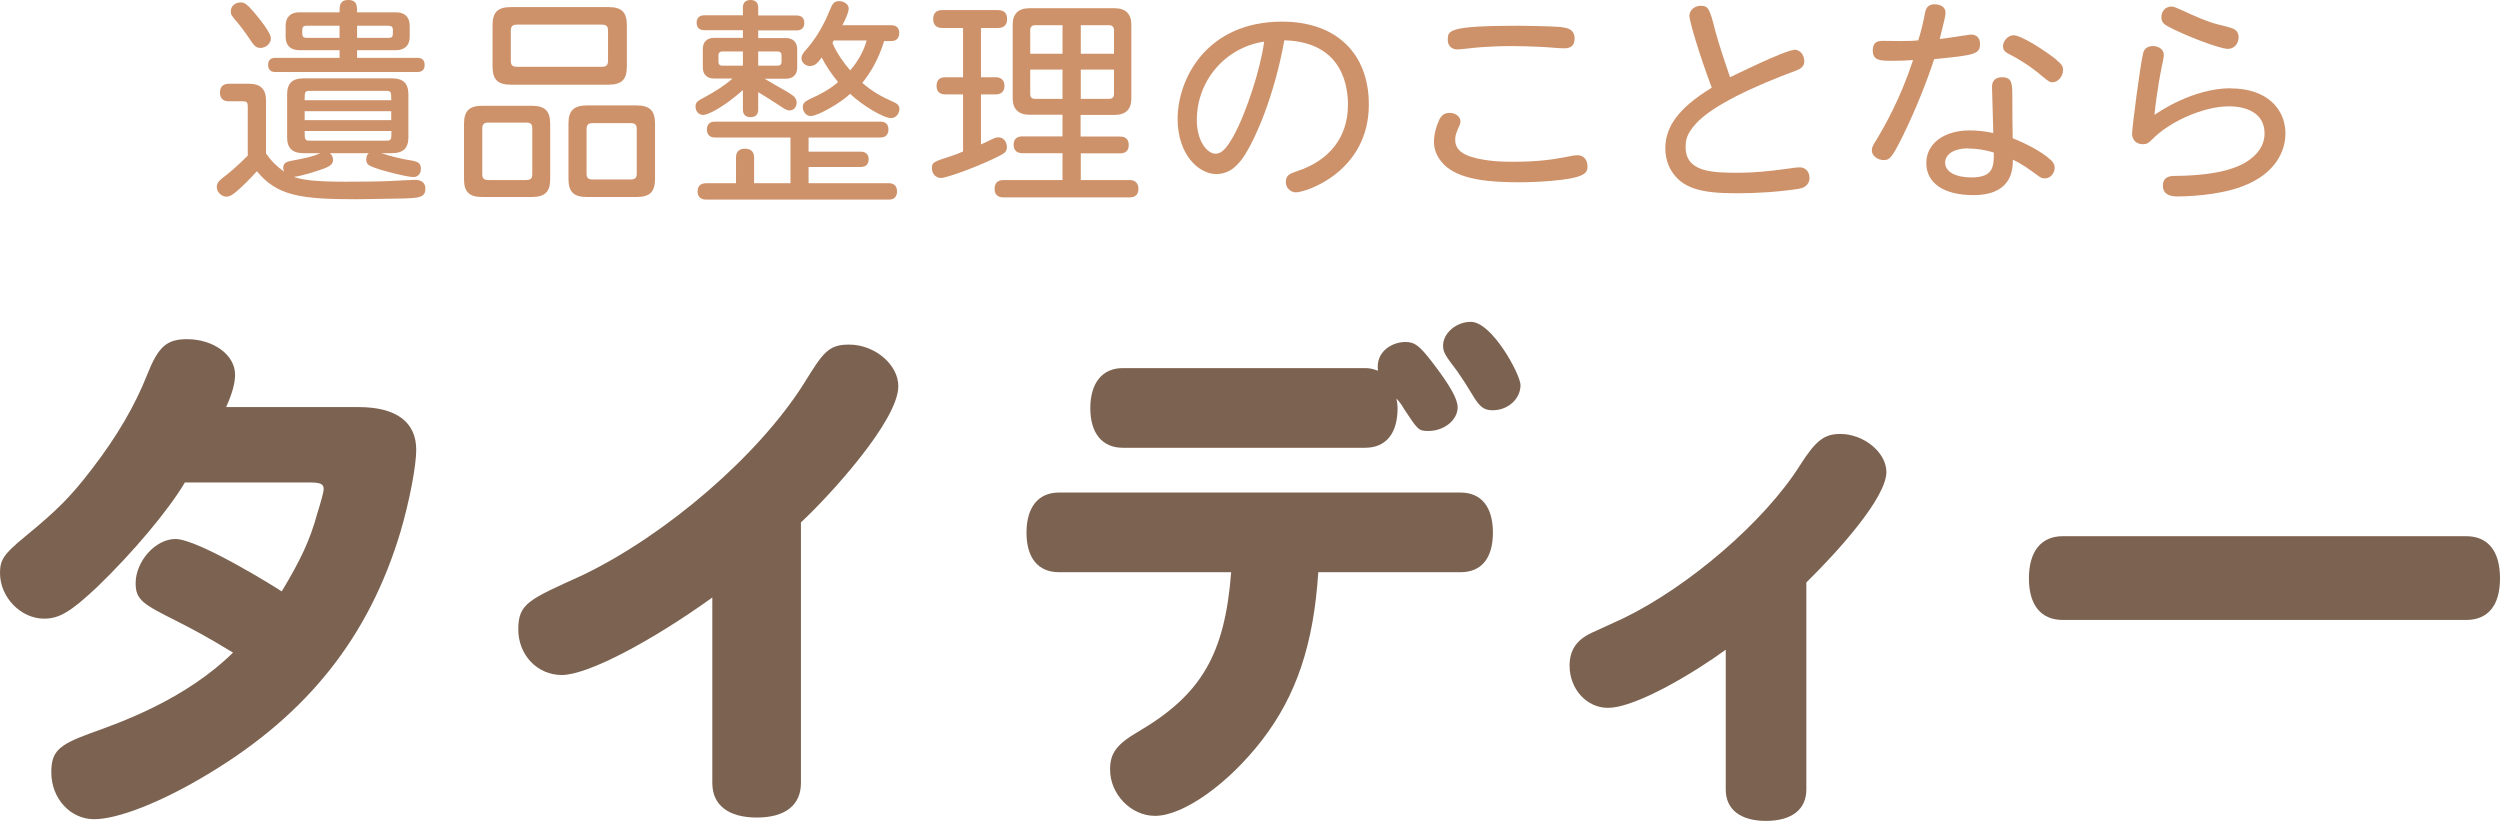
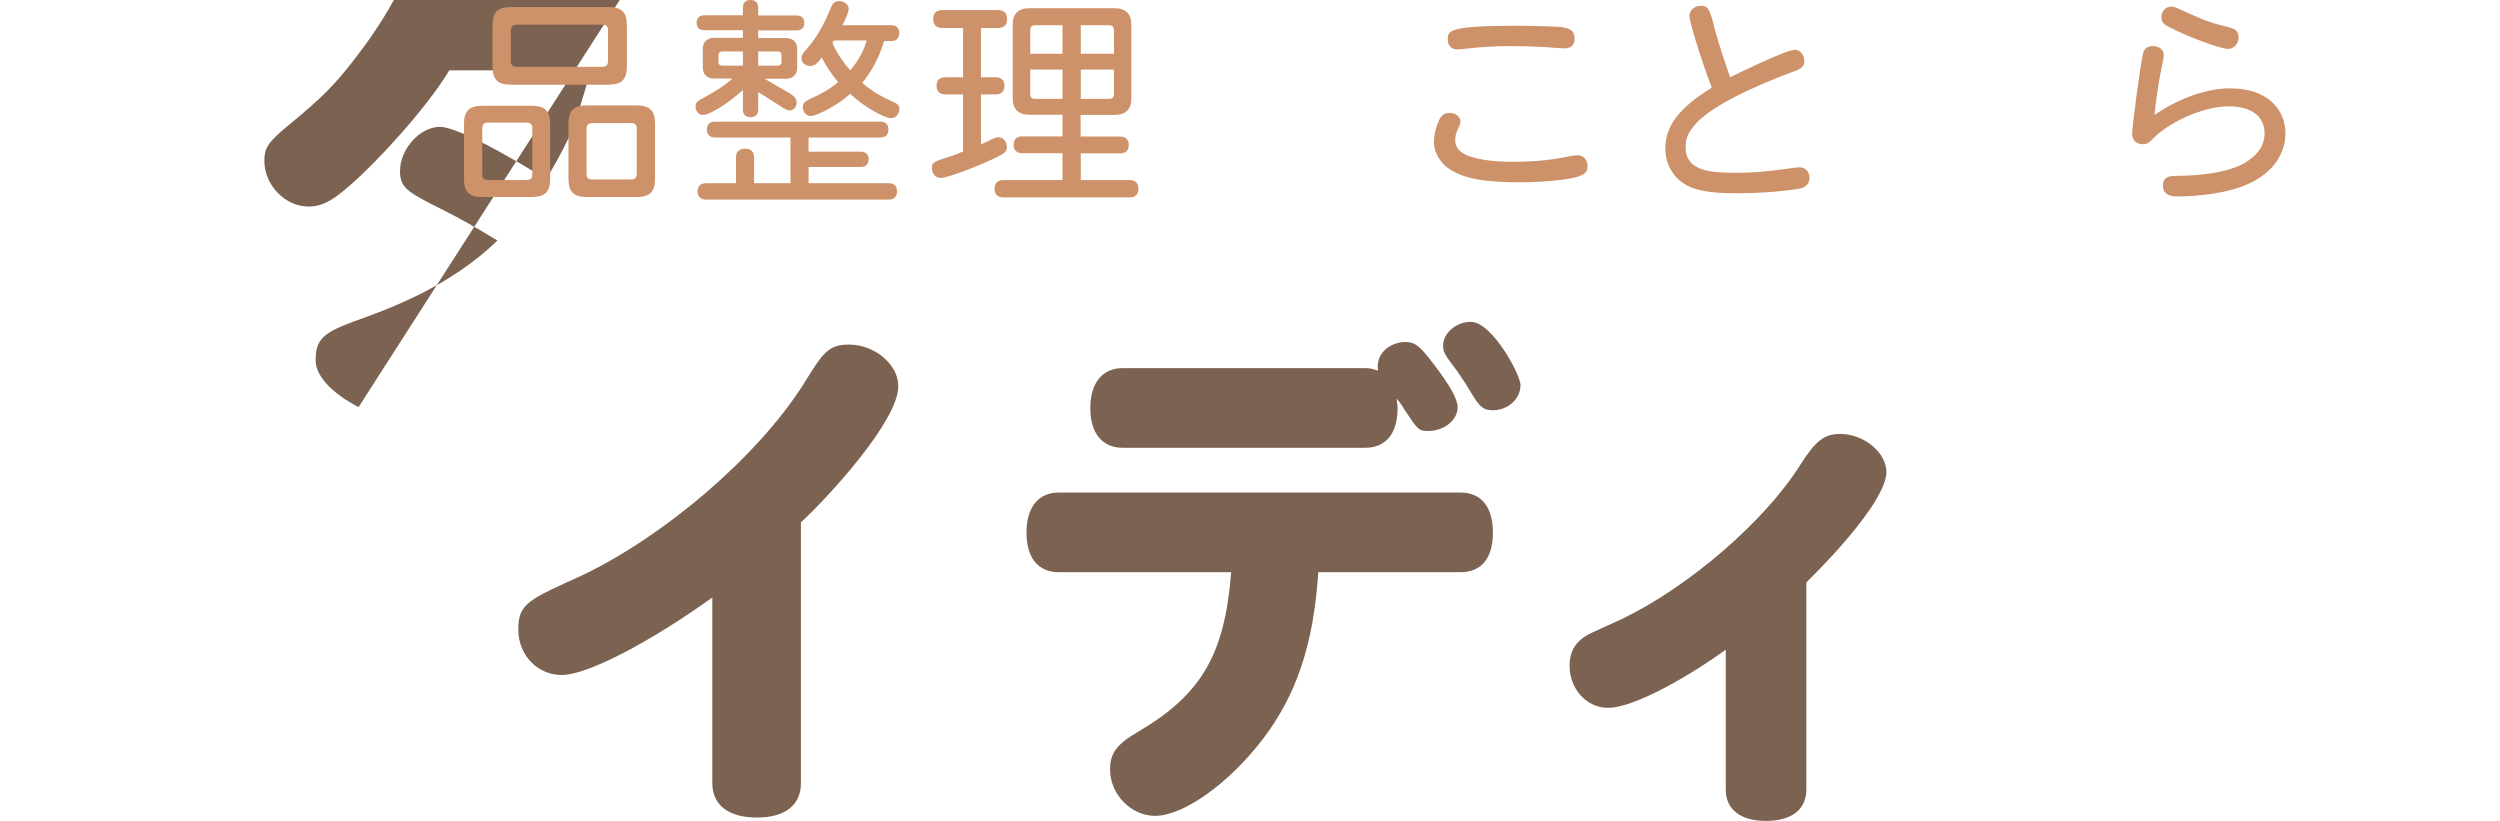
<svg xmlns="http://www.w3.org/2000/svg" id="_レイヤー_2" width="134" height="44" viewBox="0 0 134 44">
  <defs>
    <style>.cls-1{fill:#ce926a;}.cls-1,.cls-2{stroke-width:0px;}.cls-2{fill:#7c6250;}</style>
  </defs>
  <g id="_コンテンツ">
-     <path class="cls-2" d="M19.22,21.82c2.02,0,3.09.8,3.09,2.29,0,.88-.37,2.78-.84,4.38-1.68,5.62-4.97,9.78-10.27,12.97-2.5,1.52-4.88,2.45-6.15,2.45s-2.3-1.1-2.3-2.51c0-1.1.37-1.46,2.02-2.07,1.71-.61,5.14-1.82,7.72-4.35-1.4-.85-2.13-1.24-3.06-1.71-1.74-.88-2.16-1.1-2.16-2.01,0-1.18,1.07-2.37,2.13-2.37,1.21,0,5.33,2.56,5.7,2.81,1.01-1.68,1.52-2.75,1.91-4.19.2-.63.34-1.16.34-1.29,0-.28-.17-.36-.76-.36h-6.68c-.9,1.52-2.83,3.8-4.69,5.59-1.43,1.35-2.05,1.71-2.86,1.71-1.23,0-2.36-1.13-2.36-2.45,0-.72.22-1.02,1.32-1.93,1.74-1.43,2.47-2.15,3.62-3.66,1.32-1.71,2.3-3.39,2.95-5.04.59-1.49,1.04-1.9,2.13-1.9,1.43,0,2.58.85,2.58,1.9,0,.44-.14.99-.48,1.74h7.1Z" />
+     <path class="cls-2" d="M19.22,21.82s-2.3-1.1-2.3-2.51c0-1.1.37-1.46,2.02-2.07,1.71-.61,5.14-1.82,7.72-4.35-1.4-.85-2.13-1.24-3.06-1.71-1.74-.88-2.16-1.1-2.16-2.01,0-1.18,1.07-2.37,2.13-2.37,1.21,0,5.33,2.56,5.7,2.81,1.01-1.68,1.52-2.75,1.91-4.19.2-.63.34-1.16.34-1.29,0-.28-.17-.36-.76-.36h-6.68c-.9,1.52-2.83,3.8-4.69,5.59-1.43,1.35-2.05,1.71-2.86,1.71-1.23,0-2.36-1.13-2.36-2.45,0-.72.22-1.02,1.32-1.93,1.74-1.43,2.47-2.15,3.62-3.66,1.32-1.71,2.3-3.39,2.95-5.04.59-1.49,1.04-1.9,2.13-1.9,1.43,0,2.58.85,2.58,1.9,0,.44-.14.99-.48,1.74h7.1Z" />
    <path class="cls-2" d="M38.19,32.02c-3.26,2.34-6.68,4.16-8.08,4.16-1.29,0-2.33-1.05-2.33-2.45s.59-1.6,3.42-2.89c4.49-2.15,9.46-6.42,11.9-10.3,1.01-1.63,1.29-2.07,2.41-2.07,1.38,0,2.64,1.07,2.64,2.23,0,1.85-3.7,5.89-5.22,7.3v13.97c0,1.18-.84,1.85-2.36,1.85s-2.39-.66-2.39-1.85v-9.94Z" />
    <path class="cls-2" d="M70.66,30.67c-.25,3.88-1.18,6.61-3,8.98-1.82,2.37-4.24,4.08-5.75,4.08-1.29,0-2.41-1.16-2.41-2.48,0-.88.34-1.35,1.52-2.04,3.37-1.98,4.63-4.13,4.97-8.54h-9.23c-1.12,0-1.74-.77-1.74-2.12s.62-2.15,1.74-2.15h21.52c1.12,0,1.74.77,1.74,2.15s-.62,2.12-1.74,2.12h-7.6ZM73.16,19.73c.23,0,.39.03.7.14-.14-1.07.81-1.54,1.46-1.54.51,0,.76.19,1.46,1.1.95,1.24,1.35,1.96,1.35,2.4,0,.69-.73,1.27-1.57,1.27-.53,0-.56-.06-1.29-1.16-.14-.25-.25-.39-.42-.58.03.19.06.33.06.52,0,1.35-.62,2.12-1.74,2.12h-12.99c-1.09,0-1.74-.77-1.74-2.12s.64-2.15,1.74-2.15h12.99ZM78.83,17.25c1.15,0,2.67,2.84,2.67,3.39,0,.74-.67,1.35-1.49,1.35-.48,0-.7-.17-1.12-.88-.31-.52-.48-.77-.78-1.21-.7-.91-.76-1.05-.76-1.38,0-.66.7-1.27,1.49-1.27Z" />
    <path class="cls-2" d="M92.49,34.83c-1.54,1.13-4.77,3.11-6.31,3.11-1.12,0-2.05-.99-2.05-2.26,0-.83.37-1.38,1.18-1.76l1.68-.77c3.54-1.71,7.6-5.21,9.49-8.21.84-1.32,1.29-1.68,2.16-1.68,1.26,0,2.47.99,2.47,2.04,0,1.38-2.58,4.24-4.29,5.92v11.1c0,1.07-.79,1.68-2.16,1.68s-2.16-.61-2.16-1.68v-7.49Z" />
-     <path class="cls-2" d="M110.57,33.23c-1.18,0-1.82-.8-1.82-2.23s.64-2.26,1.82-2.26h21.61c1.18,0,1.82.8,1.82,2.26s-.65,2.23-1.82,2.23h-21.61Z" />
-     <path class="cls-1" d="M14.27,8.24c.3.42.47.59.95.96-.02-.07-.04-.14-.04-.18,0-.25.13-.34.38-.39.72-.14,1.18-.22,1.61-.42h-.91c-.59,0-.87-.27-.87-.85v-2.31c0-.58.28-.85.87-.85h4.76c.59,0,.87.27.87.85v2.31c0,.58-.28.85-.87.85h-.59c.54.17,1.15.33,1.62.39.42.07.51.2.51.45,0,.08-.02.44-.42.44-.3,0-1.83-.37-2.26-.58-.13-.06-.25-.14-.25-.37,0-.18.08-.29.14-.33h-2.09c.08.07.17.17.17.37,0,.19-.13.31-.42.43-.43.17-1.33.44-1.68.47.42.15,1.02.26,2.8.26.97,0,1.8-.01,2.39-.04s1.19-.06,1.31-.06c.36,0,.55.18.55.46,0,.47-.28.52-1.26.54-.41,0-1.8.04-2.43.04-3.03,0-4.26-.19-5.34-1.5-.37.4-.78.83-1.14,1.12-.18.15-.32.24-.5.24-.25,0-.51-.24-.51-.51,0-.19.08-.31.32-.5.28-.2.84-.68,1.34-1.19v-2.64c0-.21-.05-.27-.28-.27h-.73c-.34,0-.48-.19-.48-.47s.14-.47.48-.47h1.08c.61,0,.91.29.91.9v2.87ZM13.32.33c.14.14,1.2,1.33,1.2,1.73,0,.28-.28.51-.56.51-.16,0-.29-.06-.45-.29-.35-.53-.66-.93-.78-1.07-.32-.37-.36-.43-.36-.61,0-.27.24-.47.52-.47.12,0,.23.01.43.21ZM18.2.66c0-.34,0-.66.47-.66s.47.32.47.66h2.09c.47,0,.73.26.73.72v.6c0,.45-.27.71-.73.71h-2.09v.41h3.23c.28,0,.39.15.39.38s-.11.38-.39.38h-7.62c-.26,0-.38-.15-.38-.38s.12-.38.38-.38h3.45v-.41h-2.16c-.47,0-.73-.26-.73-.71v-.6c0-.46.26-.72.73-.72h2.16ZM18.2,1.38h-1.74c-.26,0-.26.08-.26.39,0,.2.06.26.26.26h1.74v-.65ZM16.61,4.87c-.28,0-.28.06-.28.5h4.64c0-.44,0-.5-.28-.5h-4.09ZM16.33,5.96v.48h4.64v-.48h-4.64ZM16.33,7.02c0,.46,0,.52.28.52h4.09c.28,0,.28-.06.28-.52h-4.64ZM19.14,1.38v.65h1.66c.26,0,.26-.07.26-.39,0-.2-.06-.26-.26-.26h-1.66Z" />
    <path class="cls-1" d="M24.87,6.65c0-.71.28-.98.99-.98h2.63c.72,0,1,.27,1,.98v2.94c0,.7-.28.97-1,.97h-2.63c-.71,0-.99-.27-.99-.97v-2.94ZM26.19,6.57c-.25,0-.34.08-.34.33v2.42c0,.25.08.33.34.33h2c.25,0,.34-.08.34-.33v-2.42c0-.25-.08-.33-.34-.33h-2ZM26.4,1.35c0-.7.28-.97.99-.97h5.22c.71,0,.99.27.99.97v2.21c0,.71-.28.98-.99.98h-5.22c-.71,0-.99-.27-.99-.98V1.35ZM27.73,1.32c-.26,0-.35.08-.35.34v1.58c0,.26.08.34.35.34h4.51c.26,0,.35-.08.35-.34v-1.58c0-.26-.08-.34-.35-.34h-4.51ZM30.47,6.63c0-.7.28-.98,1-.98h2.64c.72,0,1,.28,1,.98v2.95c0,.71-.28.98-1,.98h-2.64c-.72,0-1-.27-1-.98v-2.95ZM31.78,6.6c-.25,0-.34.08-.34.33v2.36c0,.25.08.33.34.33h2.01c.25,0,.34-.08.34-.33v-2.36c0-.25-.08-.33-.34-.33h-2.01Z" />
    <path class="cls-1" d="M39.82.83v-.43c0-.28.17-.4.41-.4s.41.12.41.4v.43h2.06c.29,0,.41.16.41.4s-.12.4-.41.4h-2.06v.41h1.49c.37,0,.6.22.6.59v1c0,.37-.23.59-.6.59h-1.15c.41.25.91.52,1.23.71.26.17.49.28.49.57,0,.22-.14.42-.39.42-.18,0-.43-.2-.65-.34-.26-.17-.6-.39-1.02-.64v.94c0,.28-.17.4-.41.4s-.41-.12-.41-.4v-1.05c-.96.85-1.83,1.33-2.13,1.33-.25,0-.41-.2-.41-.46s.2-.33.51-.5c.51-.28,1.08-.63,1.47-.99h-.99c-.37,0-.6-.22-.6-.59v-1c0-.37.23-.59.6-.59h1.55v-.41h-2.07c-.29,0-.41-.17-.41-.4s.12-.4.41-.4h2.07ZM42.38,7.37h-4.06c-.3,0-.43-.18-.43-.43s.13-.42.43-.42h8.87c.31,0,.43.18.43.42s-.12.43-.43.43h-3.85v.76h2.8c.29,0,.42.17.42.41s-.13.41-.42.41h-2.8v.87h4.3c.31,0,.44.18.44.44s-.13.44-.44.44h-9.79c-.31,0-.46-.18-.46-.44s.14-.44.46-.44h1.6v-1.38c0-.33.19-.47.48-.47s.49.14.49.47v1.38h1.95v-2.45ZM38.7,2.76c-.12,0-.19.08-.19.19v.38c0,.11.07.19.19.19h1.12v-.76h-1.12ZM40.64,2.76v.76h1.06c.12,0,.19-.08.19-.19v-.38c0-.11-.07-.19-.19-.19h-1.06ZM47.4,2.17c-.31,1.03-.76,1.75-1.18,2.27.51.45,1,.73,1.7,1.04.16.07.29.17.29.35,0,.26-.19.5-.45.5-.4,0-1.53-.67-2.19-1.3-.5.48-1.73,1.19-2.12,1.19-.24,0-.42-.24-.42-.47,0-.18.07-.28.28-.39.2-.11.46-.21.71-.35.34-.18.64-.38.9-.61-.32-.39-.65-.87-.88-1.32-.19.27-.34.46-.64.46-.17,0-.44-.15-.44-.41,0-.2.13-.34.31-.54.49-.57.9-1.27,1.24-2.12.1-.25.2-.41.46-.41.28,0,.52.18.52.39s-.16.57-.34.9h2.62c.3,0,.43.17.43.42s-.13.43-.43.43h-.37ZM44.69,2.17s-.04.06-.07.13c.22.54.64,1.12.95,1.47.46-.52.76-1.13.88-1.6h-1.76Z" />
    <path class="cls-1" d="M52.58,1.5v2.64h.79c.32,0,.47.19.47.46s-.14.46-.47.46h-.79v2.68c.19-.08.39-.18.51-.24.17-.08.28-.14.42-.14.29,0,.46.26.46.52,0,.24-.13.33-.34.44-.93.5-2.86,1.22-3.19,1.22-.28,0-.49-.22-.49-.53s.08-.34,1.02-.64c.28-.09.46-.17.65-.25v-3.06h-.95c-.34,0-.47-.19-.47-.46s.13-.46.47-.46h.95V1.5h-1.11c-.35,0-.49-.19-.49-.48s.14-.48.49-.48h2.98c.35,0,.49.19.49.48s-.14.48-.49.48h-.91ZM57.93,8.21v1.44h2.62c.32,0,.47.19.47.47s-.14.46-.47.46h-6.77c-.34,0-.47-.19-.47-.46s.13-.47.47-.47h3.17v-1.44h-2.16c-.31,0-.46-.18-.46-.45s.14-.45.46-.45h2.16v-1.16h-1.78c-.58,0-.89-.31-.89-.87V1.31c0-.57.31-.87.89-.87h4.58c.58,0,.89.31.89.87v3.98c0,.57-.31.87-.89.87h-1.83v1.16h2.12c.32,0,.46.18.46.45s-.13.45-.46.45h-2.12ZM56.95,1.35h-1.45c-.19,0-.28.09-.28.27v1.26h1.73v-1.53ZM56.95,3.73h-1.73v1.3c0,.19.08.27.28.27h1.45v-1.57ZM57.93,1.35v1.53h1.78v-1.26c0-.18-.1-.27-.28-.27h-1.5ZM57.93,3.73v1.57h1.5c.18,0,.28-.08.28-.27v-1.3h-1.78Z" />
-     <path class="cls-1" d="M66.78,8.22c-.32.5-.77,1.11-1.59,1.11-.95,0-2.07-1.06-2.07-2.95,0-2.17,1.57-5.22,5.6-5.22,2.9,0,4.65,1.7,4.65,4.44,0,3.61-3.37,4.71-3.91,4.71-.29,0-.54-.25-.54-.54,0-.4.22-.46.62-.6,1.72-.57,2.71-1.82,2.71-3.55,0-.83-.18-3.37-3.41-3.46-.53,2.97-1.55,5.26-2.07,6.06ZM64.15,6.43c0,1.17.58,1.81,1,1.81s.7-.5.94-.9c.72-1.29,1.48-3.68,1.67-5.11-2.08.31-3.61,2.09-3.61,4.2Z" />
    <path class="cls-1" d="M78.28,6.5c0,.19-.1.29-.17.5-.08.19-.11.34-.11.47,0,.2,0,.67.87.94.82.25,1.72.26,2.21.26,1.33,0,2.12-.11,2.93-.27.23-.05.41-.08.55-.08.31,0,.53.24.53.58s-.05.64-2,.8c-.59.05-1.19.07-1.67.07-1.53,0-2.99-.13-3.83-.78-.16-.12-.73-.61-.73-1.39,0-.4.13-.86.28-1.17.12-.25.28-.38.56-.38.31,0,.58.2.58.45ZM83.71,1.46c.42.04.69.19.69.6,0,.34-.17.53-.54.53s-.79-.06-1.33-.08-.9-.04-1.45-.04c-.66,0-1.11.02-1.7.06-.52.04-1.06.12-1.27.12-.3,0-.51-.2-.51-.51,0-.5,0-.76,3.77-.76.35,0,1.74.02,2.34.07Z" />
    <path class="cls-1" d="M96.16,2.66c.32,0,.55.28.55.62,0,.27-.16.39-.43.5-2.26.83-4.53,1.89-5.39,2.86-.47.53-.54.84-.54,1.24,0,1.35,1.42,1.38,2.85,1.38.73,0,1.55-.07,2.56-.21.28-.04.53-.08.72-.08.24,0,.51.18.51.58,0,.22-.14.5-.57.57-1.12.17-2.24.24-3.36.24-1.89,0-2.92-.26-3.5-1.25-.19-.32-.29-.7-.3-1.14,0-1.11.61-2.12,2.49-3.27-.71-1.89-1.2-3.6-1.2-3.85,0-.3.28-.54.61-.54.42,0,.49.19.79,1.39.23.81.48,1.57.78,2.44.13-.06,2.96-1.46,3.43-1.46Z" />
-     <path class="cls-1" d="M105.64,1.85c.34,0,.49.22.49.51,0,.55-.32.6-2.46.81-.38,1.17-.97,2.67-1.69,4.14-.59,1.18-.7,1.27-1.02,1.27s-.63-.24-.63-.51c0-.18.07-.29.17-.45.52-.85,1.37-2.35,2.04-4.4-.36.02-.69.04-1.08.04-.65,0-1.08,0-1.08-.55,0-.39.18-.52.52-.52.28,0,.54.01.91.01.47,0,.79-.01,1.01-.04.17-.53.3-1.13.37-1.52.08-.35.31-.41.5-.41.35,0,.59.17.59.44,0,.19-.04.31-.31,1.42.26-.02,1.62-.24,1.67-.24ZM109.9,8.55c.18.17.23.29.23.44,0,.31-.24.57-.51.57-.13,0-.23-.02-.35-.12-.51-.37-.87-.64-1.38-.88,0,.6-.13.93-.32,1.2-.34.46-.94.7-1.78.7-1.63,0-2.54-.66-2.54-1.72s.97-1.75,2.32-1.75c.4,0,.79.04,1.27.14,0-.39-.07-2.21-.07-2.47,0-.34.2-.52.53-.52.56,0,.56.34.56,1.09,0,.86.01,1.48.02,2.18.66.26,1.57.72,2.01,1.14ZM105.5,7.95c-.72,0-1.24.29-1.24.77s.54.79,1.41.79c1.19,0,1.2-.6,1.2-1.33-.45-.15-.96-.22-1.37-.22ZM110.23,3.22c.26.21.35.32.35.53,0,.35-.28.66-.56.66-.17,0-.23-.06-.55-.32-.62-.53-1.31-.96-1.8-1.2-.18-.09-.31-.2-.31-.41,0-.29.27-.59.57-.59.41,0,1.7.83,2.32,1.33Z" />
    <path class="cls-1" d="M119.59,4.74c1.9,0,2.91,1.09,2.91,2.42,0,.88-.48,2.14-2.31,2.83-1.36.51-3.1.54-3.49.54-.51,0-.77-.19-.77-.58,0-.34.19-.51.58-.52.78-.01,2.55-.04,3.7-.64.47-.25,1.17-.76,1.17-1.64,0-1.11-1-1.45-1.9-1.45-1.45,0-3.29.89-4.14,1.79-.19.19-.28.24-.48.24-.35,0-.58-.22-.58-.57,0-.31.45-3.8.6-4.34.07-.27.32-.35.51-.35.35,0,.59.2.59.48,0,.11-.05.37-.1.58-.24,1.16-.37,2.29-.4,2.63.21-.15,2.06-1.43,4.1-1.43ZM116.91.53c.85.39,1.39.63,2.01.79.32.08.6.14.78.22.2.08.29.26.29.45,0,.33-.22.63-.57.63-.47,0-2.42-.77-3.15-1.17-.31-.15-.42-.28-.42-.53,0-.31.22-.57.54-.57.14,0,.29.08.52.18Z" />
  </g>
</svg>